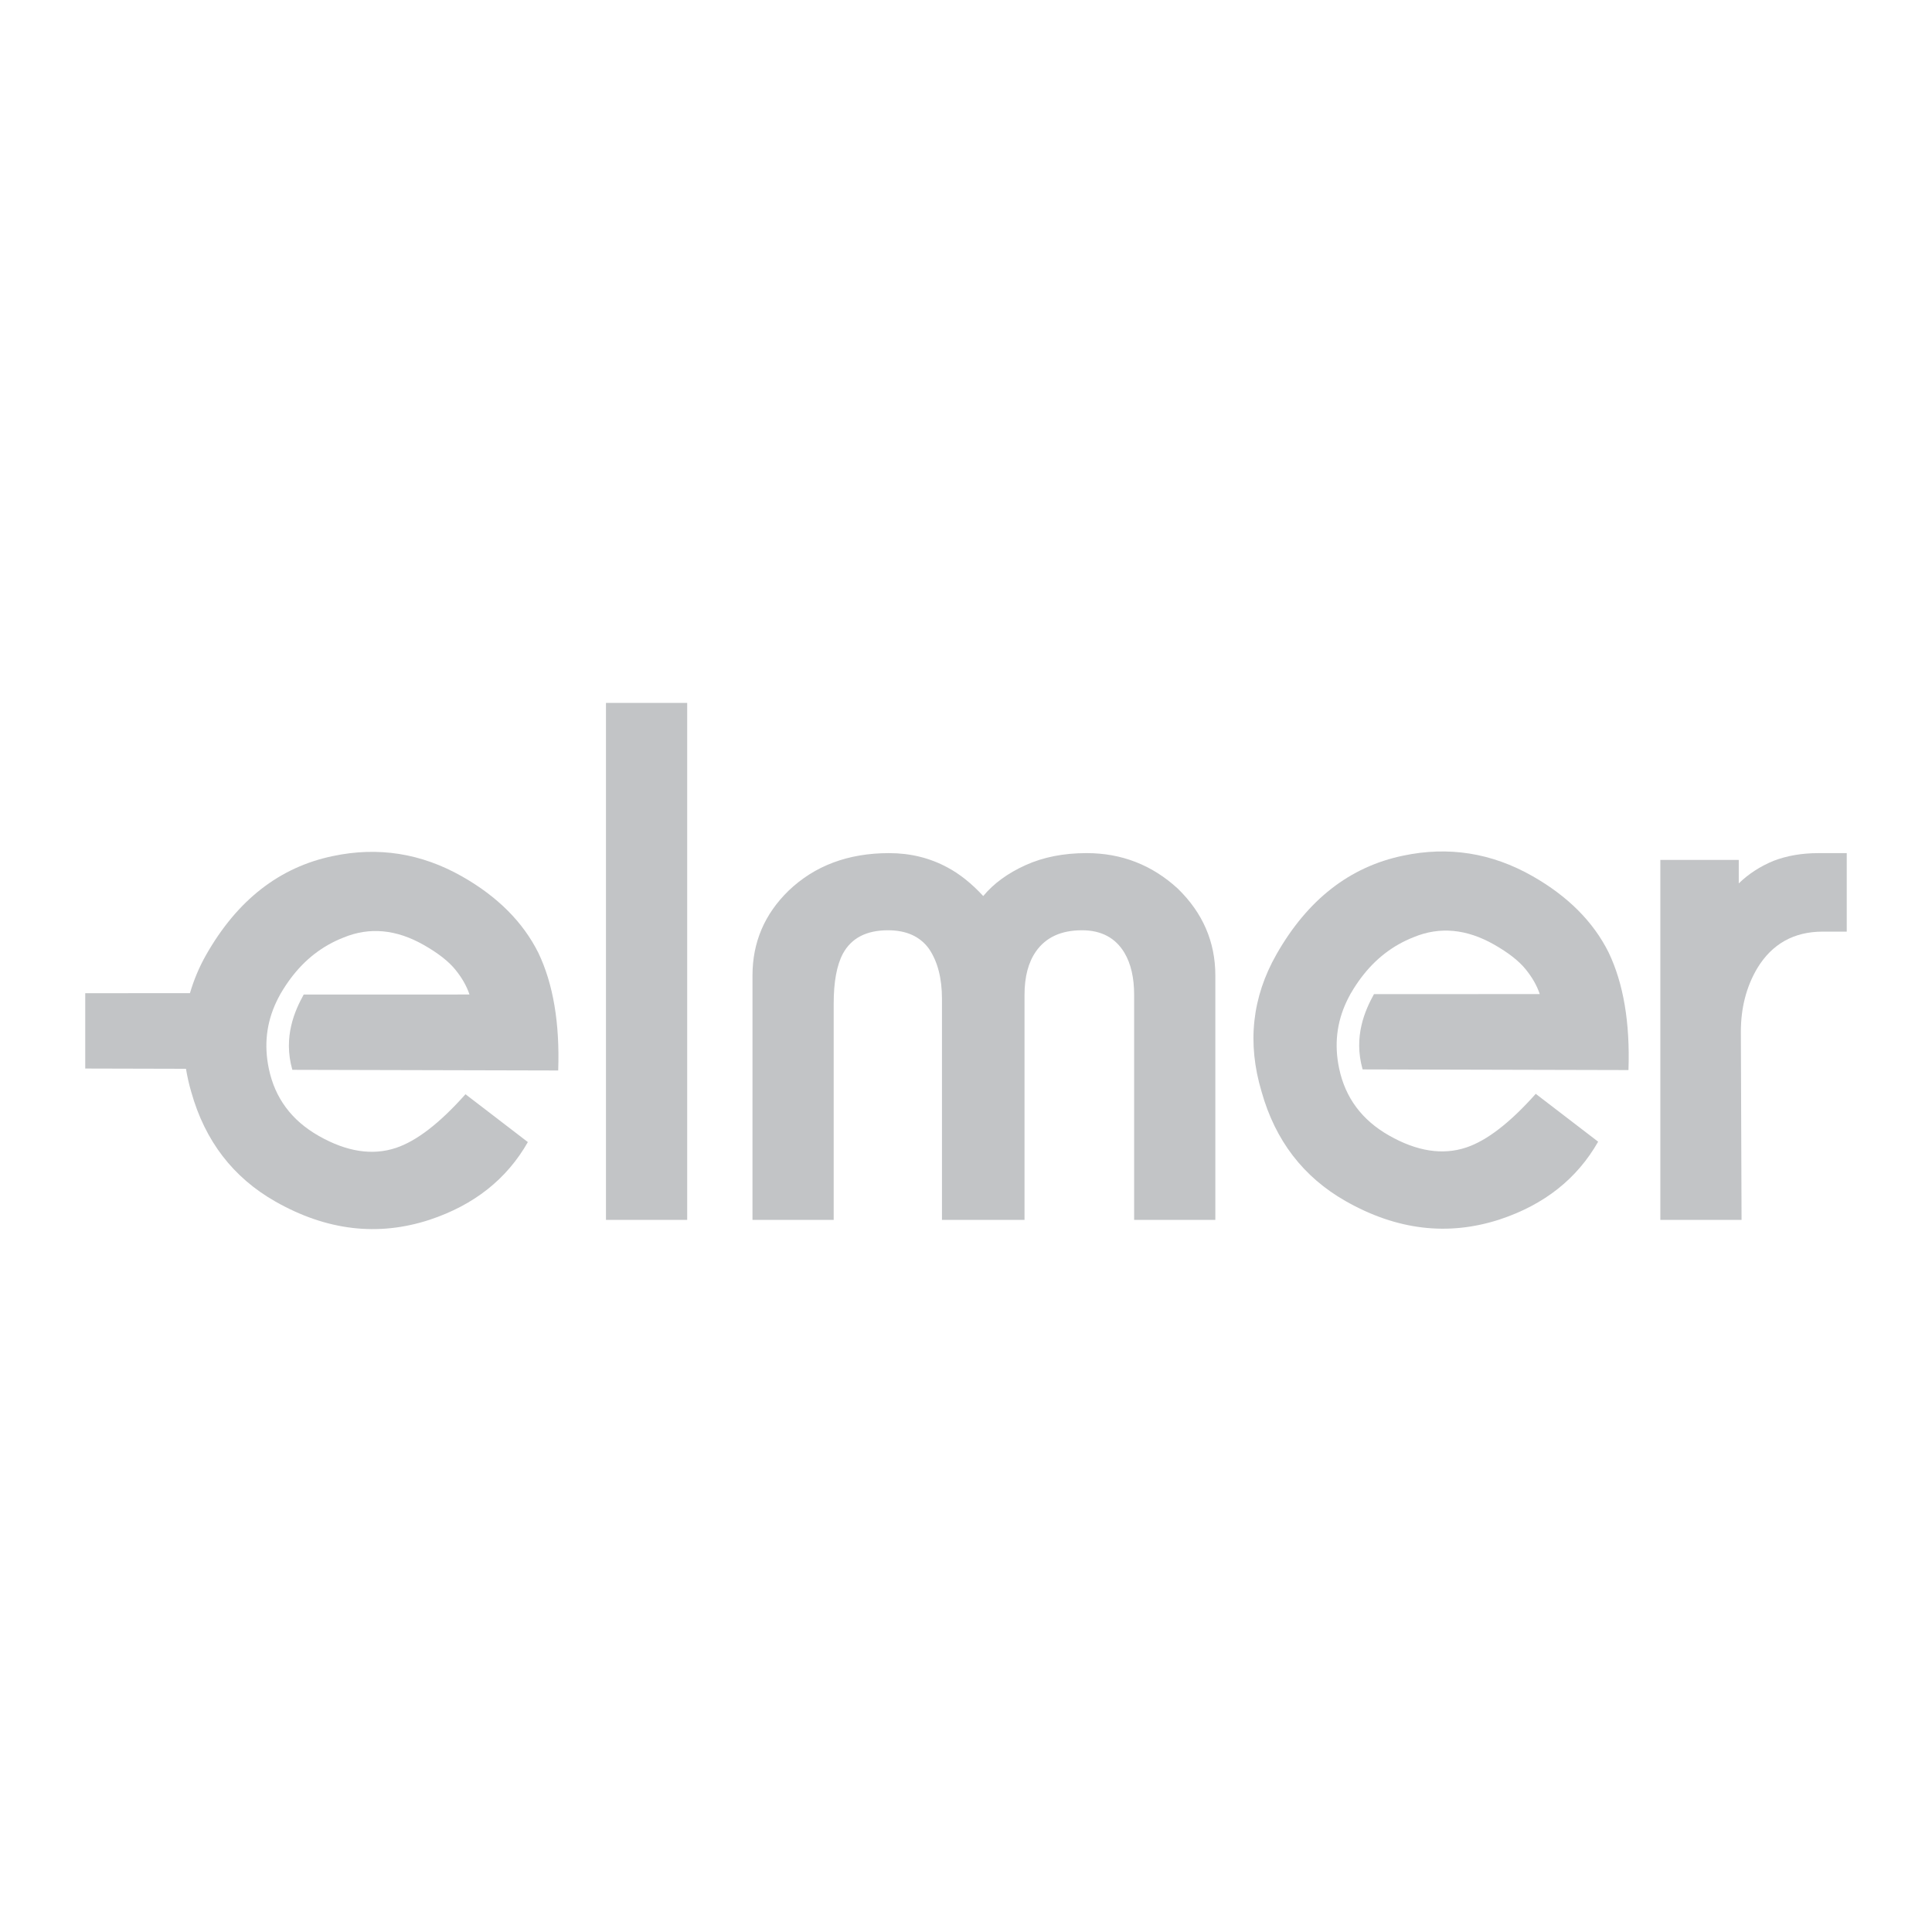
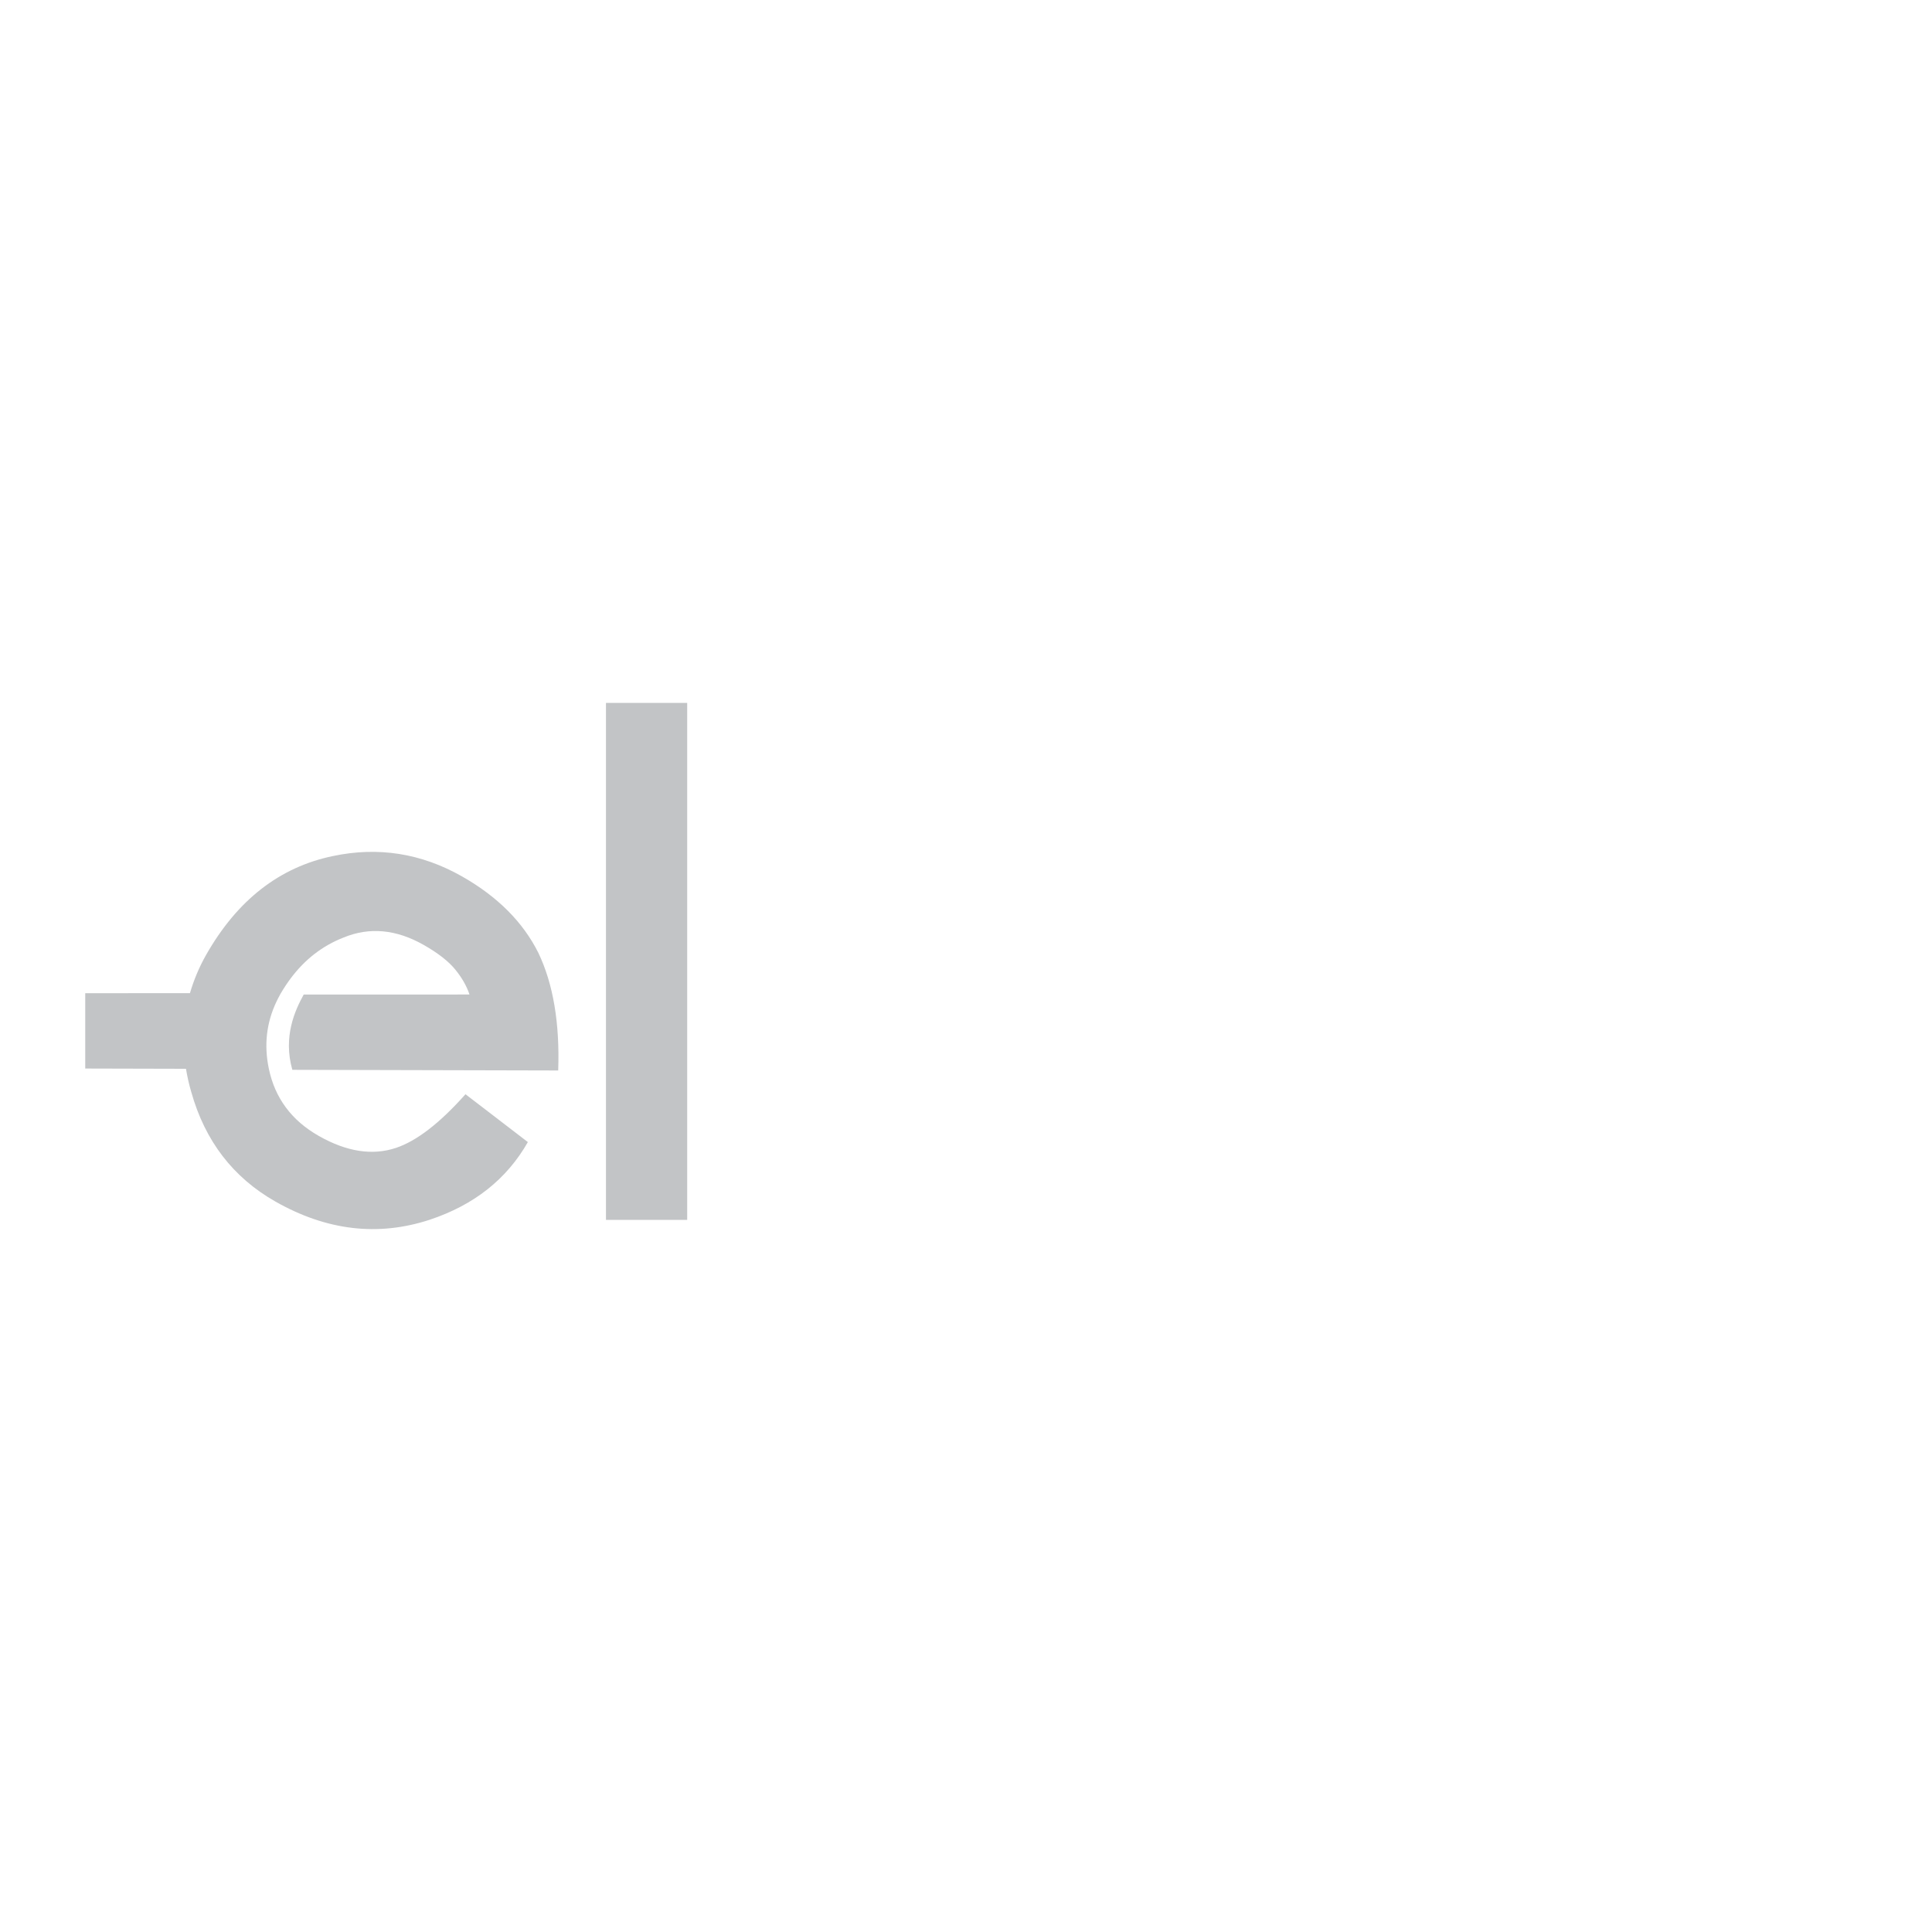
<svg xmlns="http://www.w3.org/2000/svg" version="1.0" id="Layer_1" x="0px" y="0px" width="192.756px" height="192.756px" viewBox="0 0 192.756 192.756" enable-background="new 0 0 192.756 192.756" xml:space="preserve">
  <g>
    <polygon fill-rule="evenodd" clip-rule="evenodd" fill="#FFFFFF" points="0,0 192.756,0 192.756,192.756 0,192.756 0,0  " />
    <polygon fill-rule="evenodd" clip-rule="evenodd" fill="#C2C4C6" points="68.561,121.708 60.459,121.708 60.459,70.129    68.561,70.129 68.561,121.708  " />
-     <path fill-rule="evenodd" clip-rule="evenodd" fill="#C2C4C6" d="M121.256,121.708h-8.103v-22.45c0-1.708-0.322-3.107-0.966-4.194   c-0.898-1.5-2.312-2.251-4.242-2.251c-2.072,0-3.602,0.705-4.589,2.114c-0.759,1.087-1.139,2.529-1.139,4.331v22.45h-8.236V99.674   c0-2.078-0.435-3.753-1.304-5.025c-0.893-1.224-2.253-1.836-4.081-1.836c-2.15,0-3.647,0.775-4.492,2.321   c-0.618,1.156-0.926,2.818-0.926,4.989v21.585h-8.102V97.325c0-3.306,1.201-6.126,3.605-8.464   c2.612-2.496,5.952-3.745,10.019-3.745c2.127,0,4.068,0.477,5.826,1.428c1.223,0.65,2.415,1.601,3.571,2.854   c1.042-1.253,2.447-2.279,4.217-3.08c1.77-0.802,3.802-1.203,6.093-1.203c3.493,0,6.527,1.179,9.097,3.538   c2.498,2.428,3.75,5.318,3.75,8.67V121.708L121.256,121.708z" />
-     <path fill-rule="evenodd" clip-rule="evenodd" fill="#C2C4C6" d="M184.252,92.948h-2.391c-2.886,0-5.069,1.222-6.546,3.665   c-1.087,1.844-1.629,3.954-1.629,6.325l0.069,18.771h-8.102V85.792h7.823v2.346c0.991-0.96,2.147-1.708,3.464-2.249   c1.34-0.515,2.829-0.772,4.469-0.772h2.842V92.948L184.252,92.948z" />
-     <path fill-rule="evenodd" clip-rule="evenodd" fill="#C2C4C6" d="M137.081,99.186c-0.864,1.568-2.075,4.199-1.132,7.51l16.198,0.04   l10.325,0.025c0.164-4.728-0.498-8.638-1.979-11.734c-1.527-3.063-4.062-5.604-7.596-7.616c-4.078-2.321-8.387-3-12.922-2.039   c-5.312,1.108-9.519,4.388-12.62,9.839c-2.44,4.288-2.938,8.854-1.49,13.698c1.37,4.882,4.166,8.523,8.385,10.924   c5.104,2.904,10.236,3.512,15.401,1.824c4.426-1.471,7.692-4.054,9.796-7.751l-6.225-4.774c-2.569,2.888-4.884,4.671-6.94,5.355   c-2.353,0.782-4.921,0.382-7.7-1.2c-2.703-1.538-4.361-3.765-4.976-6.688c-0.499-2.365-0.242-4.597,0.756-6.701   c0.111-0.234,0.229-0.467,0.358-0.698c0.012-0.02,0.02-0.041,0.031-0.061c0.02-0.033,0.041-0.062,0.06-0.095   c0.301-0.521,0.626-1.006,0.968-1.465c1.412-1.89,3.165-3.257,5.272-4.081c2.589-1.07,5.26-0.825,8.016,0.742   c1.415,0.806,2.456,1.619,3.126,2.438c0.671,0.818,1.146,1.651,1.429,2.502h-1.475L137.081,99.186L137.081,99.186z" />
    <path fill-rule="evenodd" clip-rule="evenodd" fill="#C2C4C6" d="M30.3,99.227c-0.865,1.568-2.076,4.199-1.134,7.51l16.199,0.04   l10.327,0.025c0.163-4.728-0.498-8.638-1.979-11.734c-1.529-3.064-4.062-5.605-7.597-7.617c-4.078-2.32-8.386-3-12.921-2.039   c-5.312,1.109-9.519,4.389-12.621,9.839c-0.714,1.254-1.241,2.536-1.622,3.836L8.504,99.091v7.517l10.05,0.025   c0.132,0.766,0.296,1.536,0.529,2.316c1.371,4.882,4.166,8.523,8.385,10.924c5.104,2.904,10.236,3.512,15.401,1.823   c4.427-1.47,7.692-4.053,9.796-7.75l-6.223-4.774c-2.57,2.888-4.884,4.672-6.941,5.355c-2.353,0.783-4.921,0.382-7.701-1.199   c-2.703-1.538-4.361-3.766-4.975-6.688c-0.499-2.364-0.243-4.598,0.756-6.701c0.111-0.234,0.229-0.467,0.358-0.697   c0.012-0.021,0.02-0.042,0.031-0.062c0.019-0.033,0.04-0.062,0.059-0.095c0.301-0.521,0.627-1.006,0.969-1.465   c1.411-1.89,3.165-3.257,5.272-4.08c2.589-1.07,5.26-0.825,8.014,0.742c1.416,0.806,2.458,1.619,3.128,2.438   c0.67,0.819,1.146,1.652,1.429,2.502l-1.476,0.001L30.3,99.227L30.3,99.227z" />
  </g>
</svg>